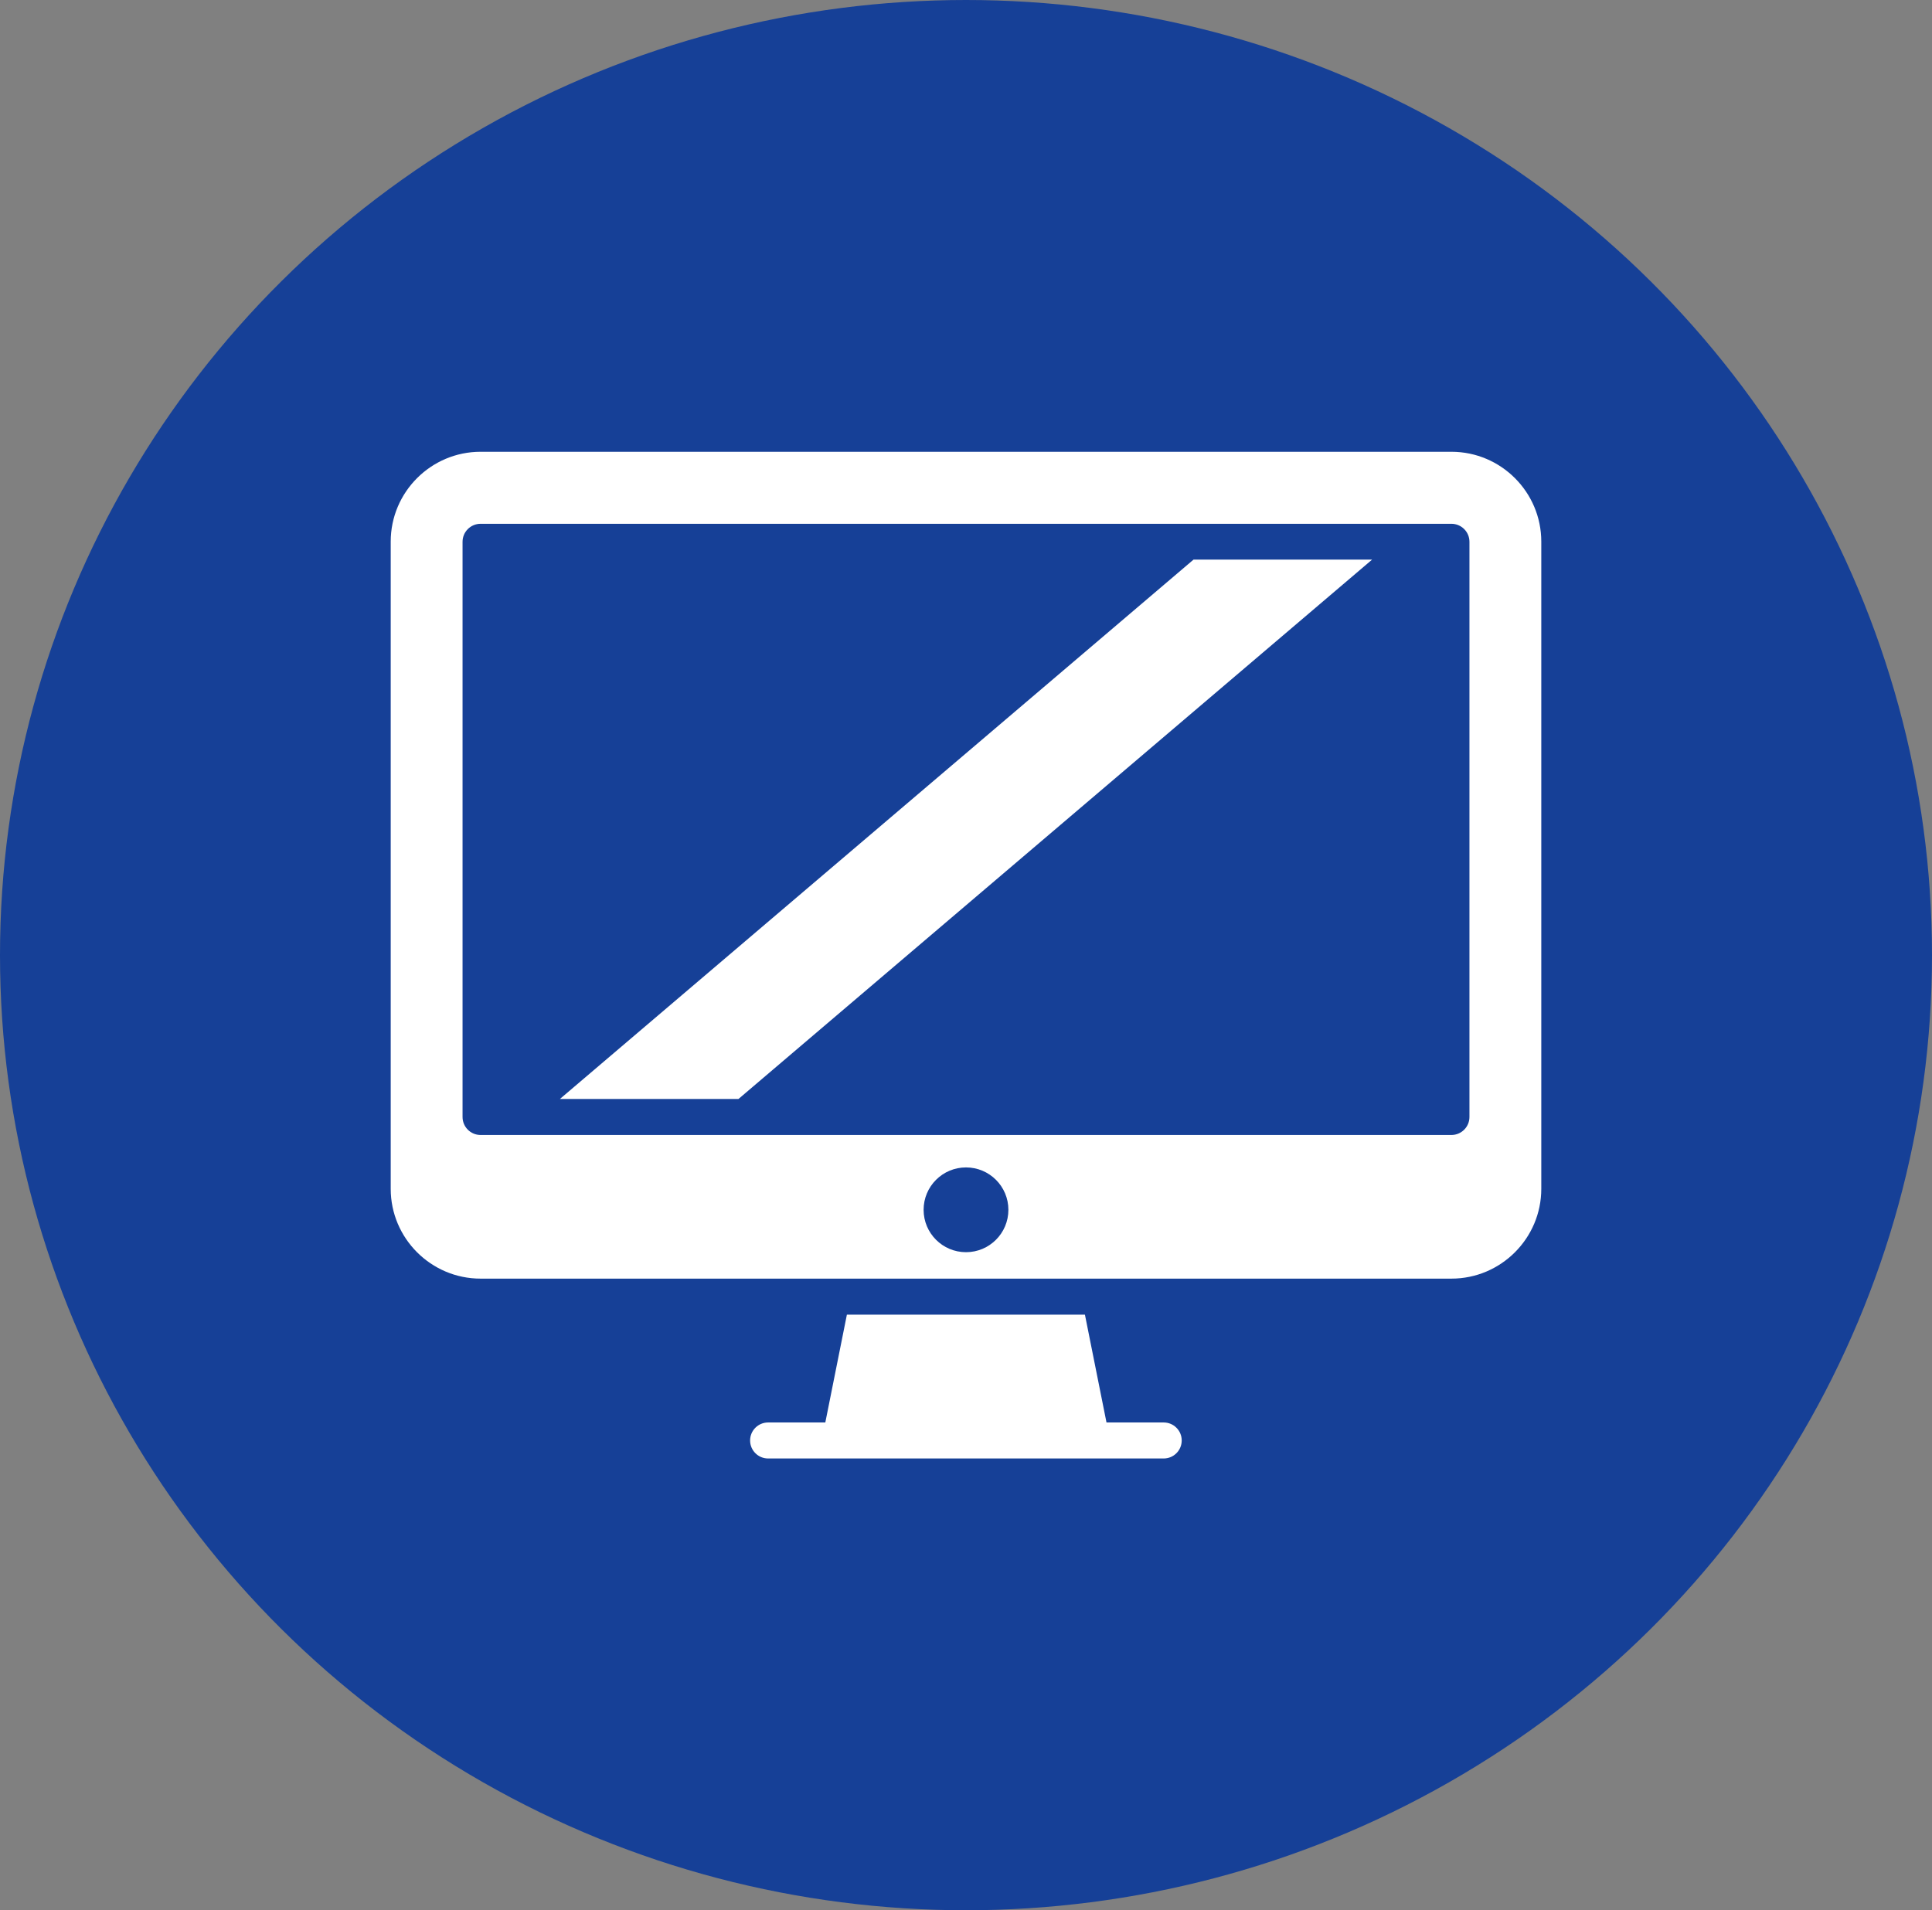
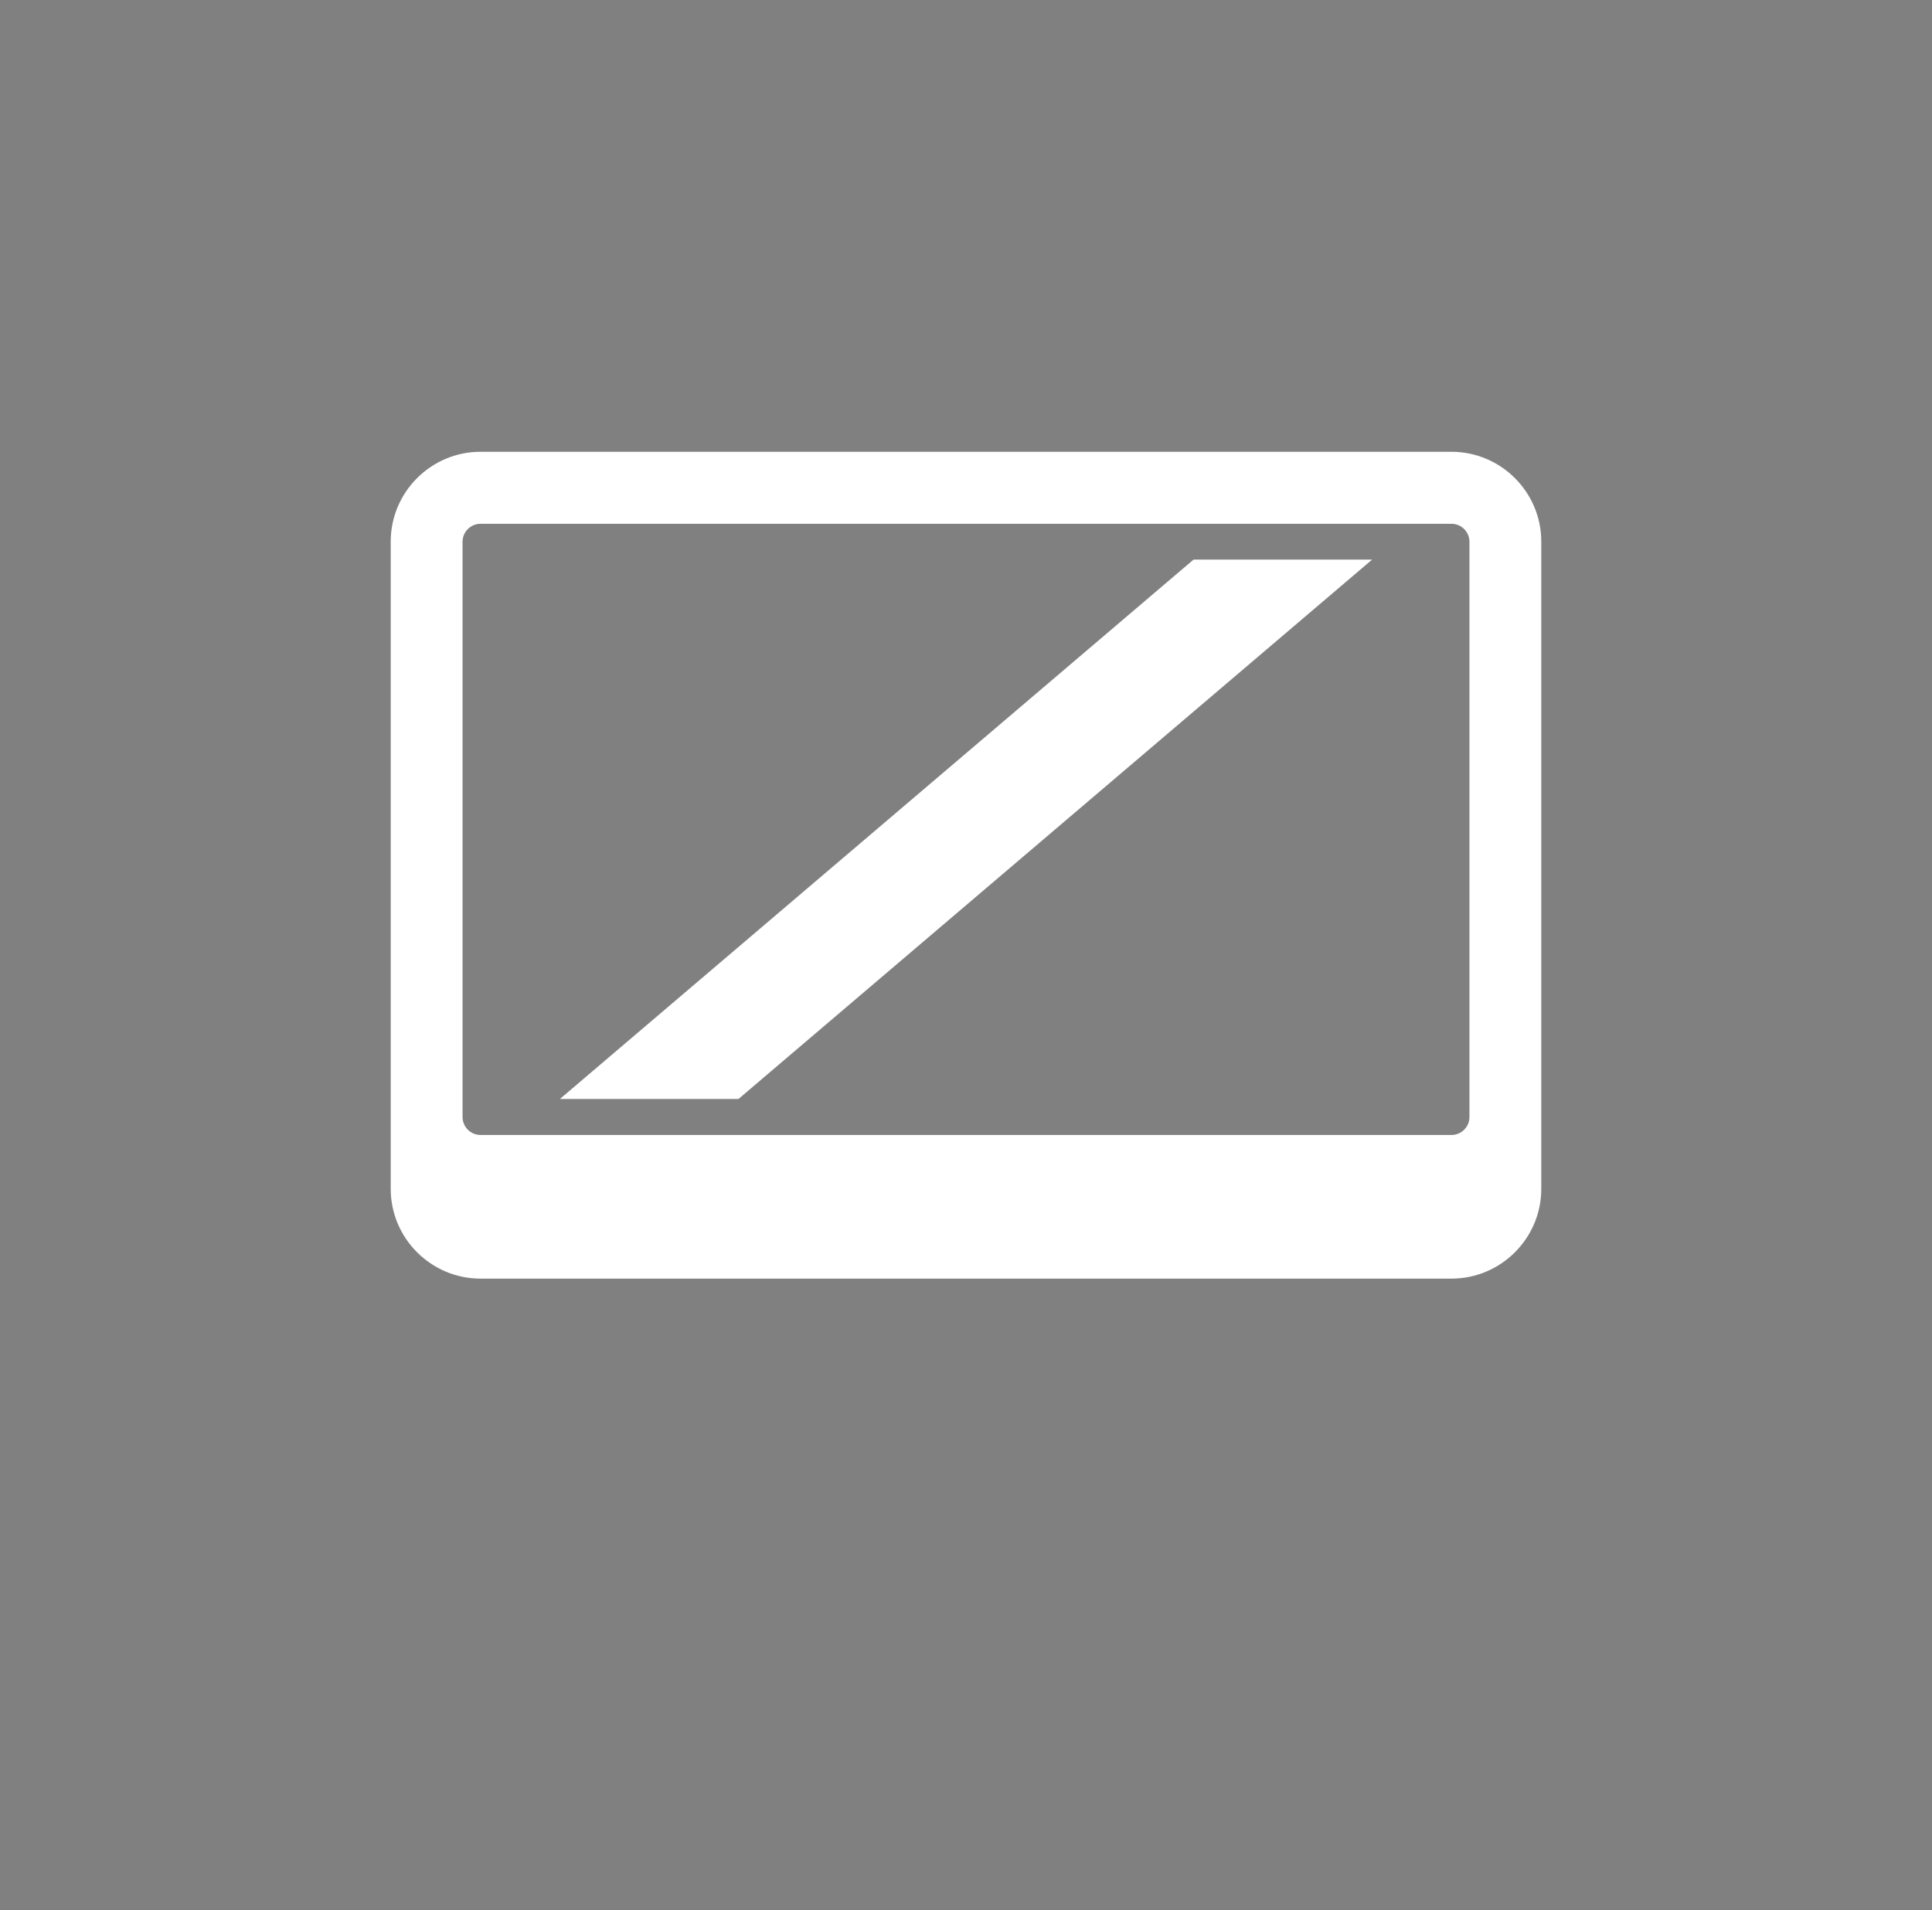
<svg xmlns="http://www.w3.org/2000/svg" id="_レイヤー_2" viewBox="0 0 103 101.86">
  <rect x="0" y="0" width="103" height="101.86" fill="#808080" stroke="none" />
  <defs>
    <style>.cls-1{fill:#164097;}.cls-1,.cls-2{stroke-width:0px;}.cls-2{fill:#fff;}</style>
  </defs>
  <g id="design">
-     <ellipse class="cls-1" cx="51.5" cy="50.93" rx="51.5" ry="50.93" />
    <path class="cls-2" d="M77.38,24.09H25.62c-2.64,0-4.79,2.15-4.79,4.79v34.51c0,2.64,2.15,4.79,4.79,4.79h51.76c2.64,0,4.79-2.15,4.79-4.79V28.88c0-2.64-2.15-4.79-4.79-4.79ZM78.34,59.56c0,.53-.43.96-.96.96H25.62c-.53,0-.96-.43-.96-.96v-30.67c0-.53.43-.96.96-.96h51.76c.53,0,.96.43.96.96v30.67Z" />
-     <circle class="cls-1" cx="51.5" cy="64.51" r="2.26" />
    <polygon class="cls-2" points="29.85 58.6 39.37 58.6 73.15 29.84 63.63 29.84 29.85 58.6" />
-     <path class="cls-2" d="M62.04,75.85h-3.05l-1.15-5.75h-12.69l-1.15,5.75h-3.05c-.53,0-.96.43-.96.96s.43.96.96.96h21.09c.53,0,.96-.43.96-.96s-.43-.96-.96-.96Z" />
  </g>
</svg>